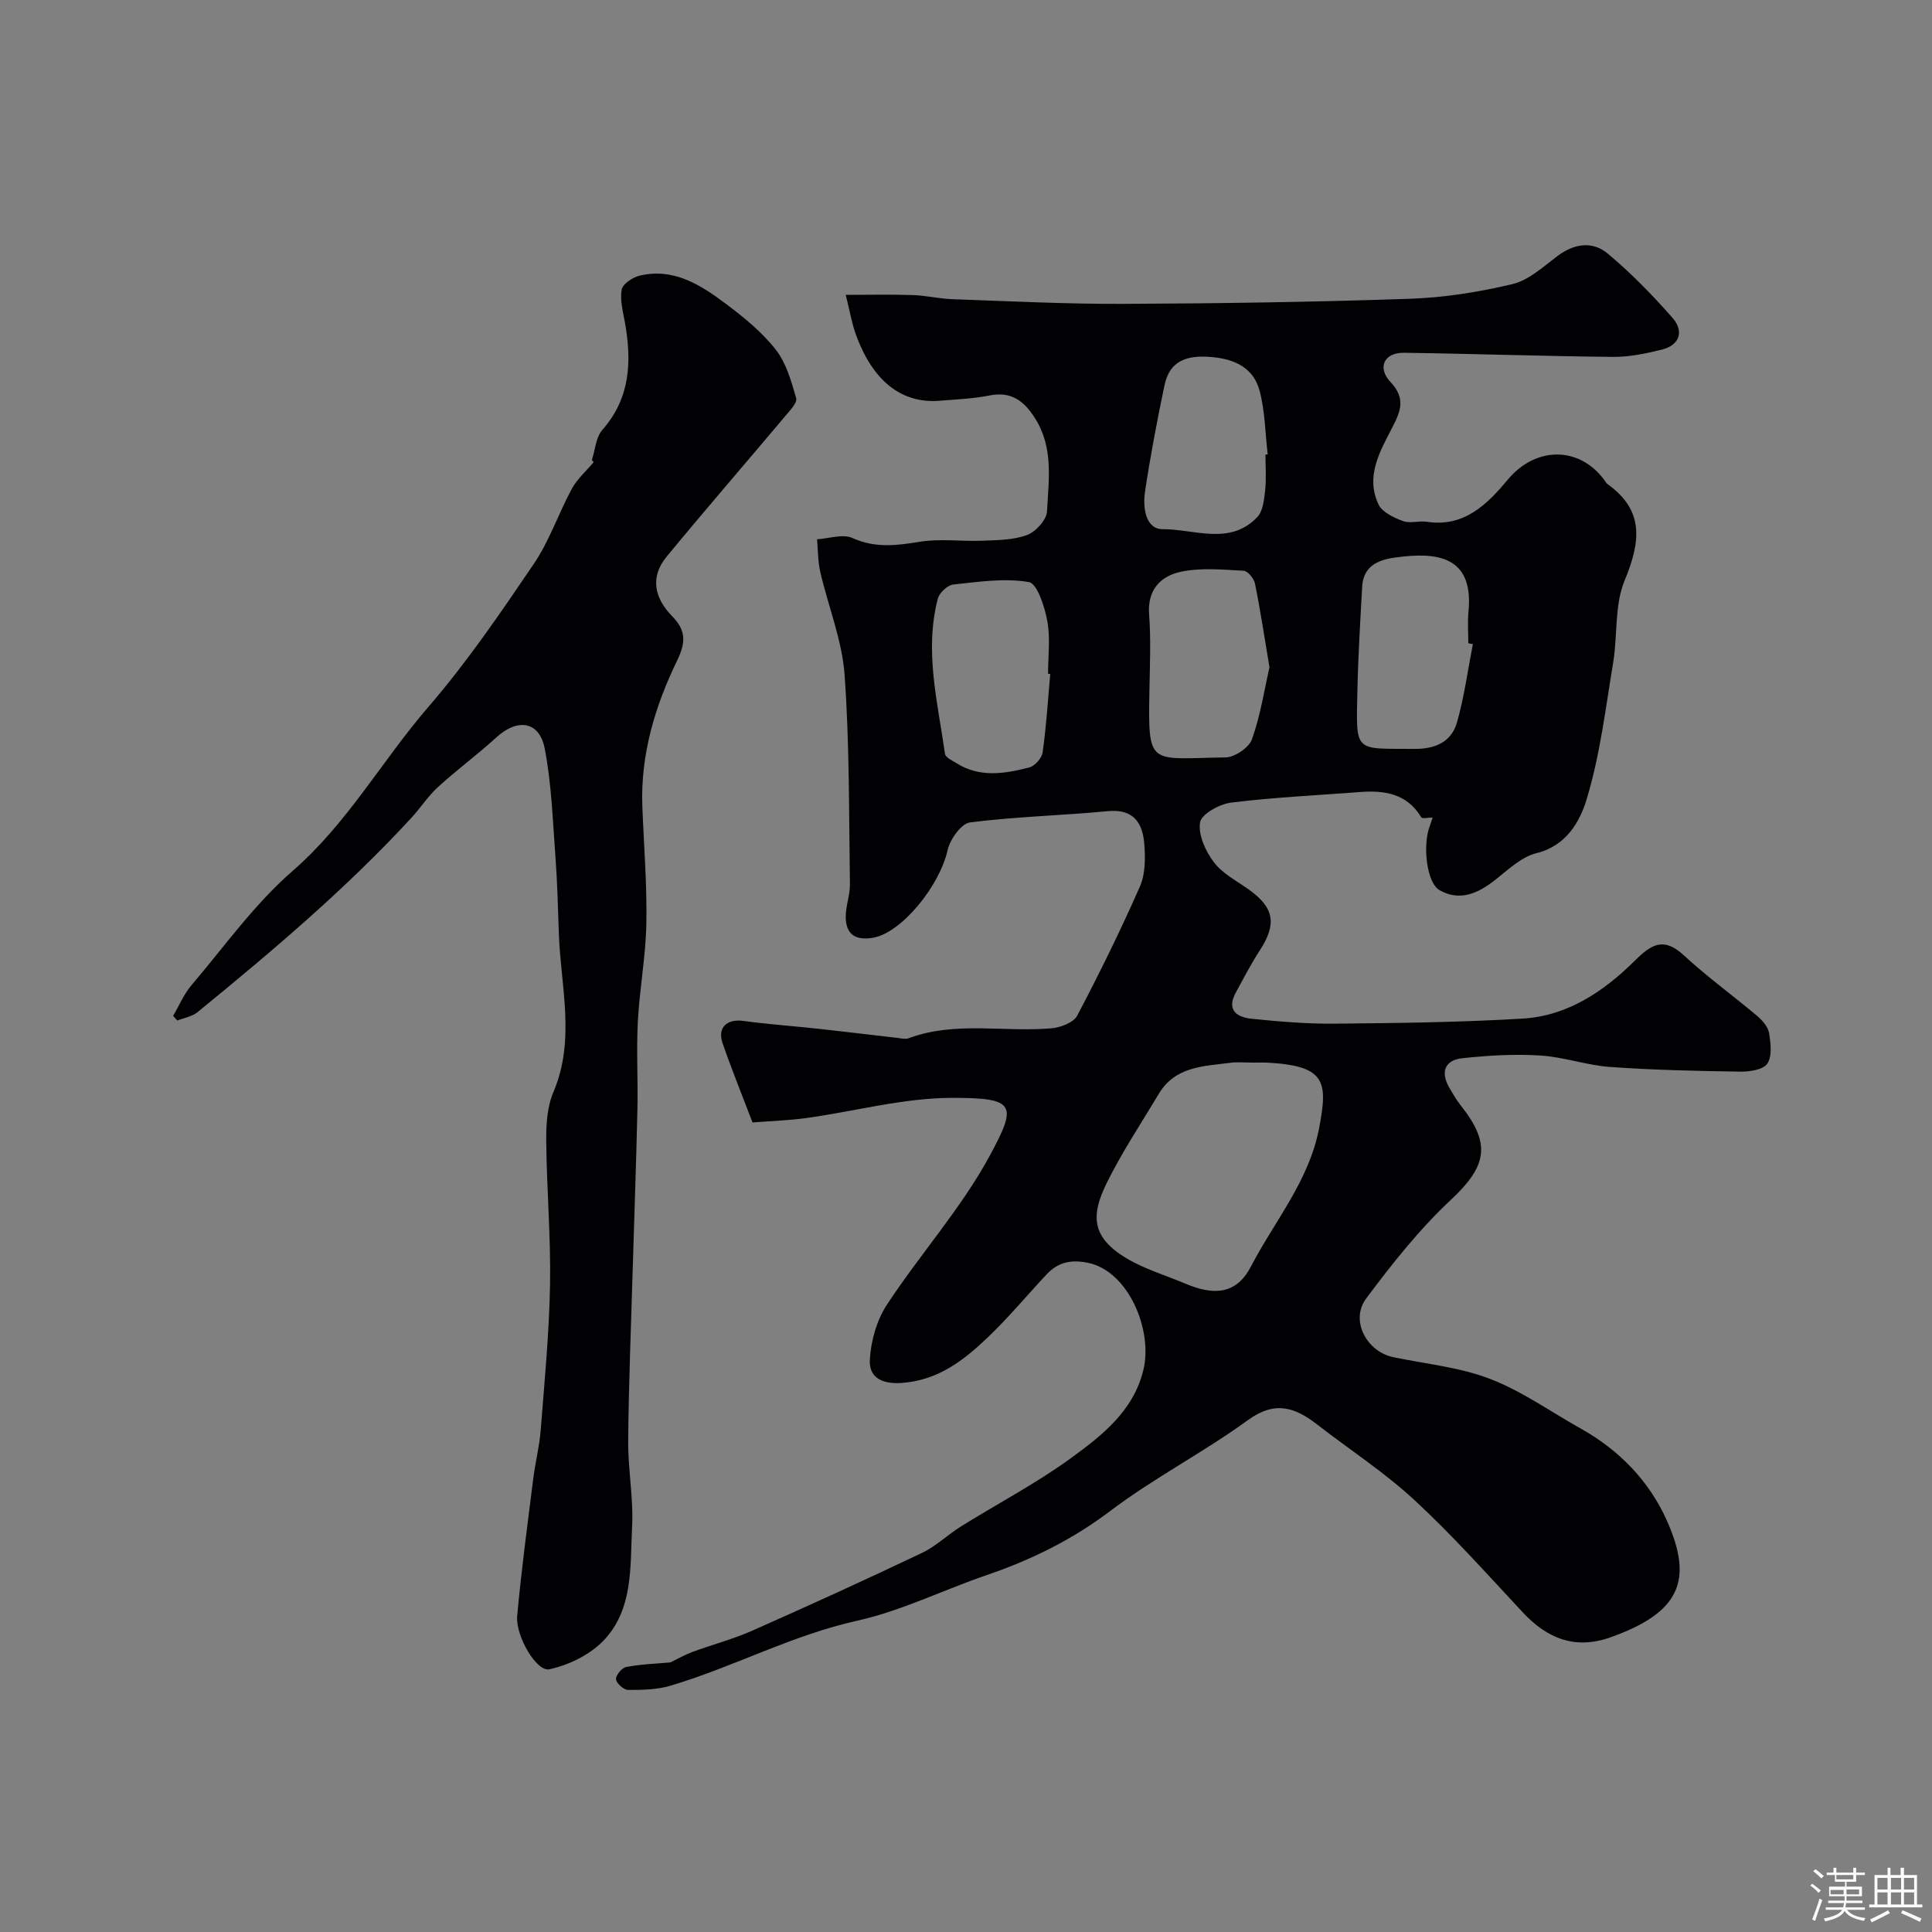
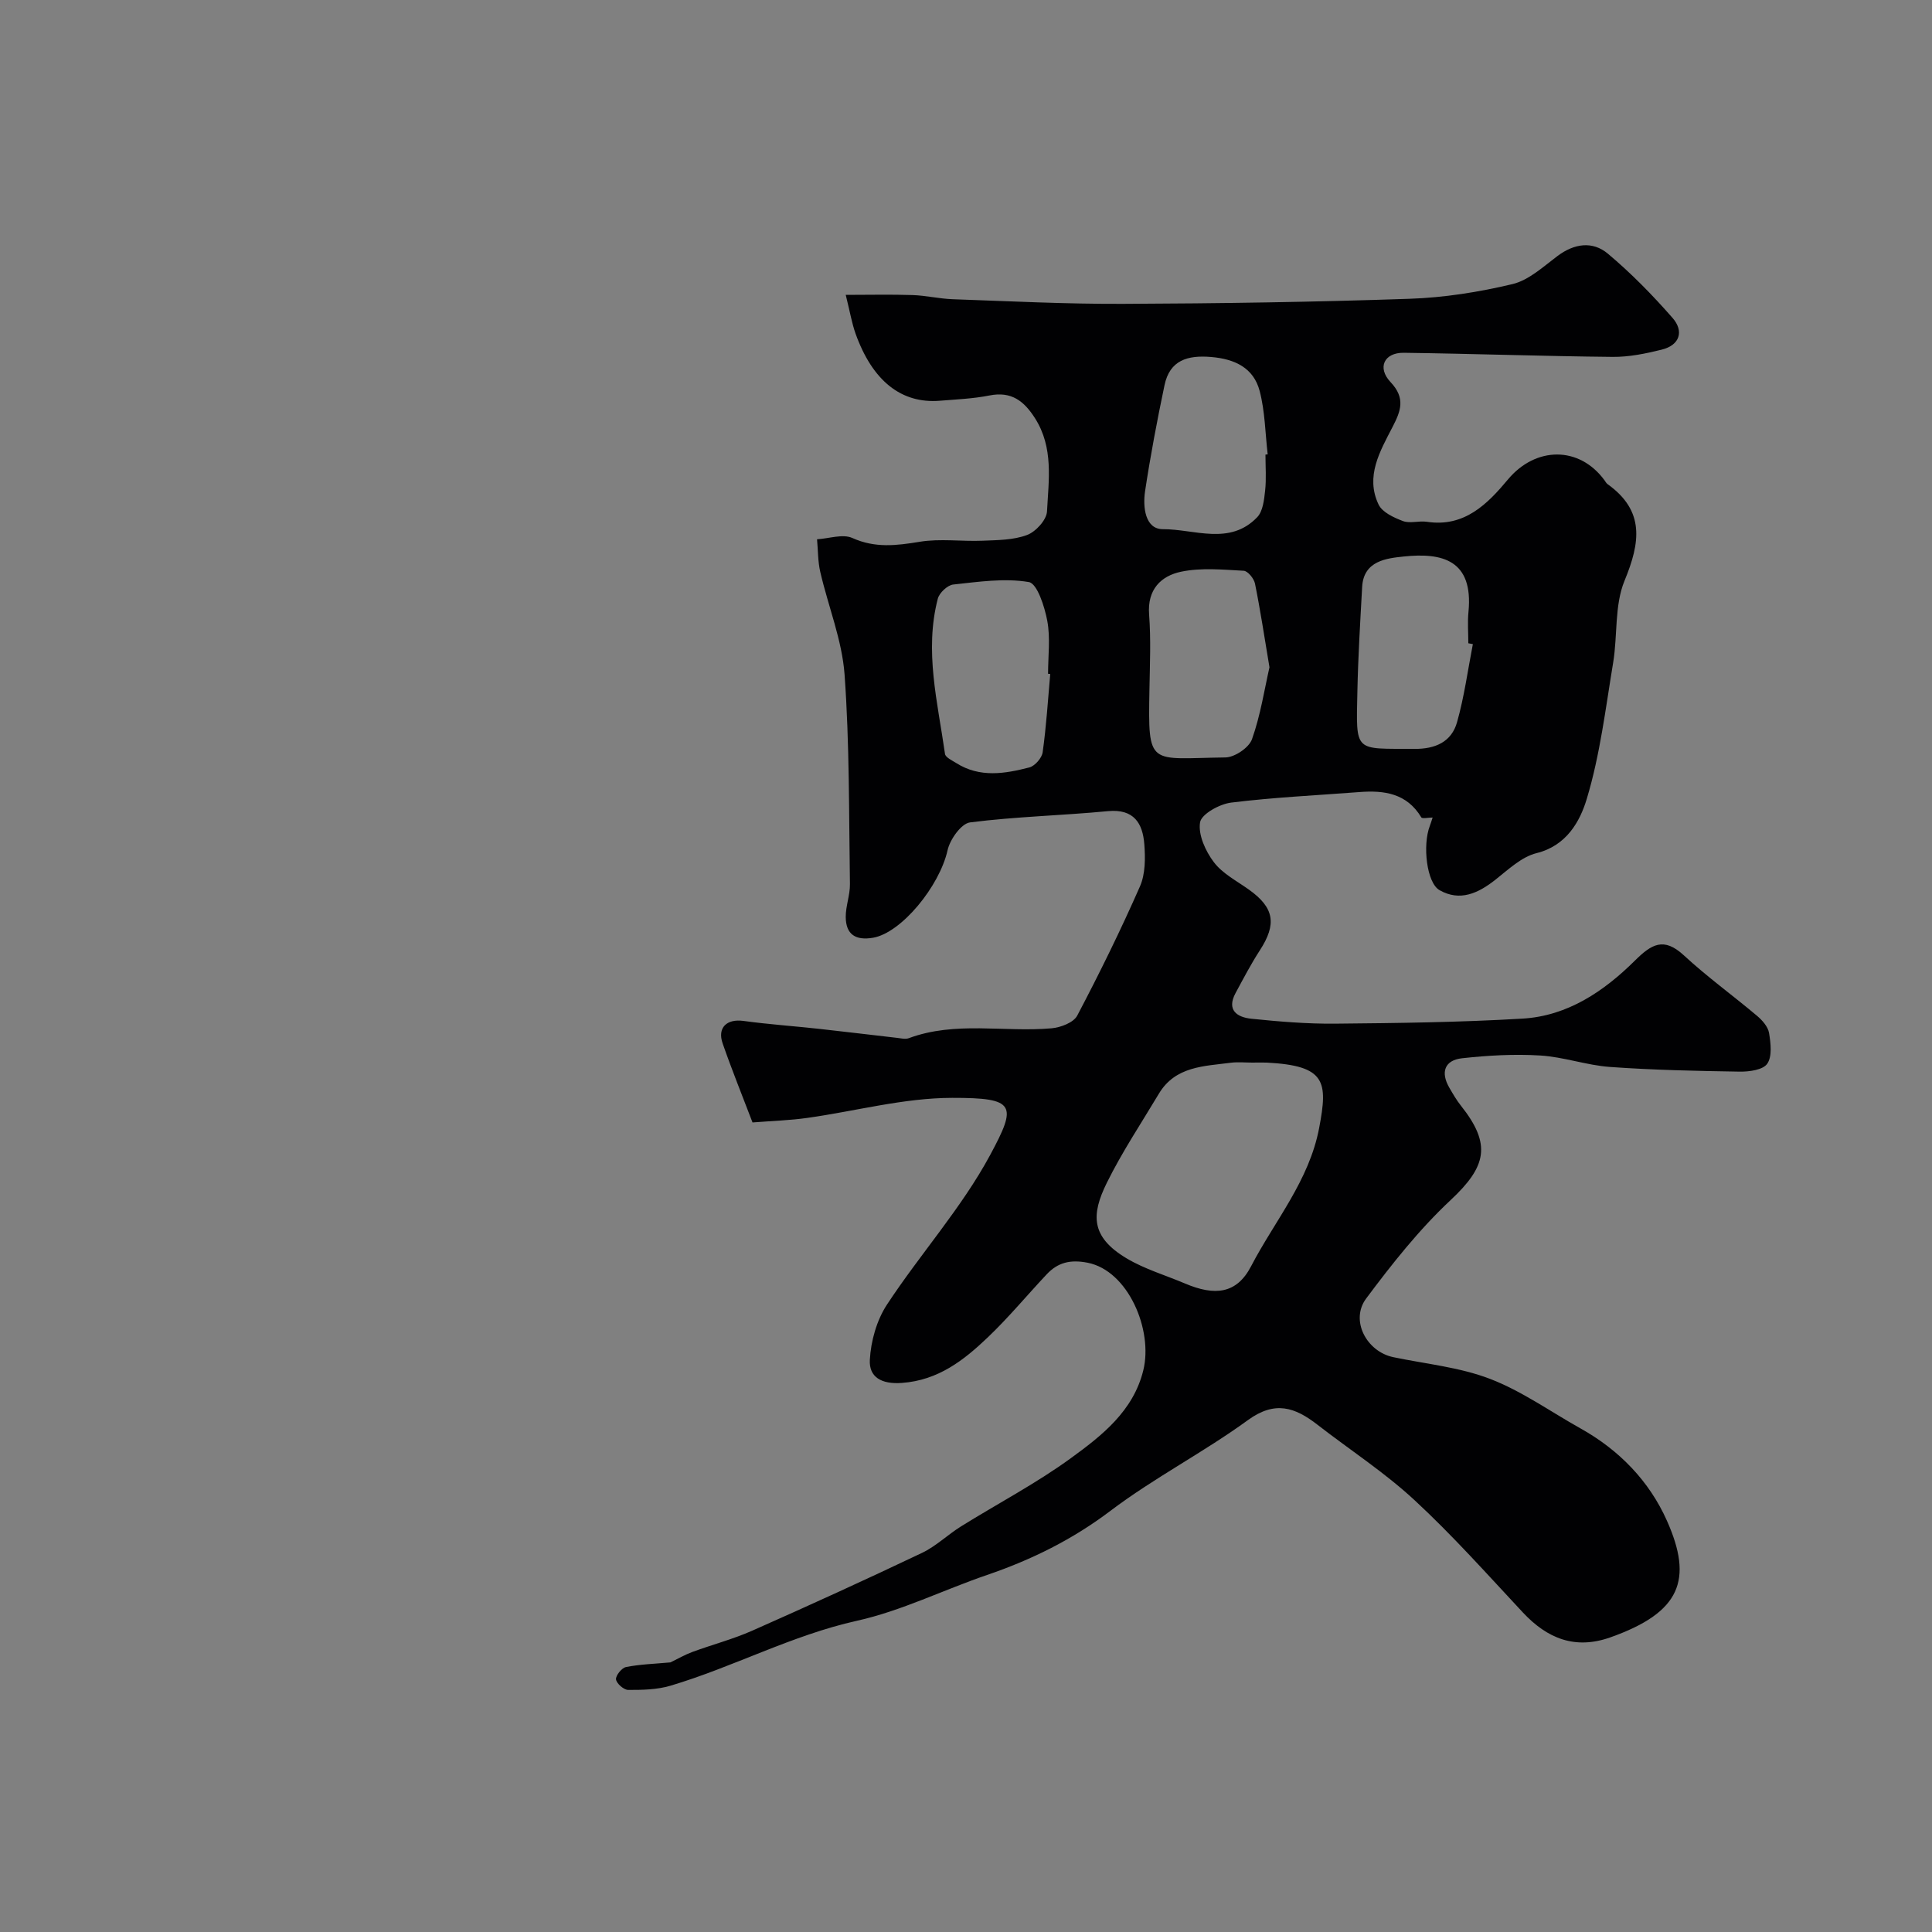
<svg xmlns="http://www.w3.org/2000/svg" enable-background="new 0 0 400 400" viewBox="0 0 400 400">
  <rect x="0" y="0" width="400" height="400" fill="#808080" stroke="none" />
-   <path d="m374.8 390.4.4-.4c.7.5 1.3 1 1.8 1.4l-.5.5c-.5-.6-1.1-1.1-1.7-1.5zm1 7.3-.6-.3c.5-1.4 1.1-2.8 1.5-4.3.2.1.4.2.6.3-.5 1.3-1 2.8-1.5 4.3zm-.4-10.3.5-.4c.4.3 1 .8 1.7 1.4l-.5.5c-.5-.5-1.1-1-1.7-1.5zm2.5.3h1.7v-1h.6v1h3.5v-1h.6v1h1.8v.5h-1.8v1.4h-2v1h3.2v2h-3.2v.9h3.3v.5h-3.4c0 .3-.1.6-.1.9h4v.5h-3.7c.7.9 1.9 1.5 3.8 1.7-.1.2-.2.4-.3.6-2.1-.4-3.5-1.1-4-2.1-.4 1-1.8 1.7-4 2.2-.1-.2-.2-.4-.3-.6 2.1-.4 3.4-1 3.8-1.8h-3.4v-.5h3.6c.1-.3.1-.6.2-.9h-3.3v-.5h3.4c0-.3 0-.6 0-.9h-3.2v-2h3.3v-1h-2.1v-1.4h-1.7v-.5zm1.1 3.5v1h2.7c0-.3 0-.4 0-.4 0-.1 0-.2 0-.2 0-.1 0-.2 0-.3h-2.7zm1.2-3v.9h3.5v-.9zm4.7 3h-2.6v.6.4h2.6z" fill="#fcfbfa" />
-   <path d="m393.6 386.7h.6v1.5h2.7v6.1h1.1v.6h-11v-.6h1.1v-6.1h2.7v-1.5h.6v1.5h2.1v-1.5zm-2.7 8.8.4.6c-1.2.6-2.5 1.3-3.8 1.9-.1-.2-.2-.4-.3-.6 1.2-.6 2.5-1.2 3.7-1.9zm-2.2-6.7v2.4h2.1v-2.4zm0 3v2.5h2.1v-2.5zm2.8-3v2.4h2.1v-2.4zm0 3v2.5h2.1v-2.5zm6 6.1c-1.4-.7-2.7-1.3-3.9-1.8l.3-.6c1.5.6 2.7 1.2 3.9 1.7zm-1.2-9.1h-2.1v2.4h2.1zm-2.1 3v2.5h2.1v-2.5z" fill="#fcfbfa" />
  <g fill="#010103">
    <path d="m138.81 344.18c1.55-.75 2.99-1.59 4.53-2.16 4.11-1.51 8.38-2.63 12.37-4.39 11.79-5.22 23.52-10.57 35.16-16.11 2.91-1.38 5.32-3.76 8.09-5.49 7.58-4.72 15.55-8.89 22.75-14.13 6.42-4.67 12.93-9.75 15-18.2 2.05-8.36-3.14-20.63-11.55-22.27-3.56-.69-6.13-.06-8.44 2.39-4.08 4.34-7.89 8.95-12.19 13.05-4.98 4.75-10.26 8.9-17.8 9.45-4.27.31-6.83-1.22-6.64-4.77.21-3.9 1.42-8.21 3.55-11.45 6.89-10.49 15.45-20 21.36-30.97 5.59-10.38 5.31-11.85-7.87-11.83-10.02.01-20.02 2.76-30.05 4.16-3.56.5-7.18.61-11.28.93-2.06-5.41-4.26-10.83-6.18-16.35-1.15-3.29.86-5.14 4.3-4.67 5.19.71 10.43 1.07 15.65 1.64 5.37.59 10.73 1.25 16.09 1.86.82.09 1.76.34 2.48.08 9.67-3.59 19.72-1.19 29.55-2.05 1.89-.16 4.58-1.18 5.34-2.63 4.62-8.77 9-17.69 12.99-26.76 1.12-2.55 1.12-5.82.9-8.7-.33-4.36-2.15-7.38-7.53-6.87-9.51.91-19.09 1.12-28.55 2.33-1.82.23-4.15 3.51-4.65 5.74-1.67 7.48-9.56 17.12-15.43 18.14-3.62.62-5.64-.68-5.66-4.31-.01-2.26.9-4.53.87-6.79-.22-14.46-.07-28.96-1.11-43.38-.52-7.16-3.39-14.14-5.03-21.25-.51-2.19-.46-4.51-.67-6.77 2.47-.14 5.32-1.16 7.32-.26 4.71 2.12 9.12 1.57 13.93.78 4.24-.7 8.69-.04 13.04-.22 3.1-.13 6.38-.13 9.2-1.19 1.8-.67 4.03-3.12 4.12-4.87.34-6.5 1.39-13.2-2.47-19.28-2.28-3.59-4.9-5.64-9.45-4.73-3.37.67-6.85.81-10.28 1.09-7.96.64-13.94-4.11-17.44-13.91-.76-2.14-1.14-4.42-2.03-8.01 4.78 0 9.31-.11 13.83.04 2.78.09 5.53.76 8.31.86 11.76.41 23.53 1.01 35.3.96 19.77-.08 39.54-.37 59.29-1.05 7.14-.24 14.35-1.38 21.31-3.04 3.38-.81 6.37-3.6 9.3-5.8 3.48-2.62 7.28-3.16 10.45-.5 4.81 4.03 9.25 8.57 13.39 13.3 2.38 2.71 1.56 5.63-2.24 6.57-3.31.82-6.76 1.53-10.13 1.5-14.43-.14-28.86-.66-43.29-.85-4.03-.05-5.55 3.07-2.72 6.07 3.16 3.34 2.11 6.01.4 9.31-2.59 5.02-5.66 10.21-2.88 16.04.77 1.61 3.16 2.71 5.05 3.42 1.46.55 3.32-.1 4.95.15 7.78 1.19 12.57-3.71 16.8-8.78 5.69-6.8 14.71-6.99 19.98.19.2.27.35.59.61.78 7.78 5.55 6.8 12.09 3.53 20.02-2.1 5.1-1.42 11.29-2.35 16.93-1.57 9.47-2.71 19.11-5.47 28.24-1.39 4.62-4.16 9.68-10.39 11.22-3.12.77-5.87 3.42-8.55 5.53-3.55 2.79-7.31 4.54-11.54 2.14-2.67-1.51-3.55-9.32-2.01-13.31.17-.45.31-.91.58-1.73-.89 0-2.15.3-2.35-.04-3-4.98-7.68-5.63-12.83-5.23-8.85.68-17.74 1.09-26.54 2.18-2.4.3-6.15 2.37-6.43 4.09-.42 2.57 1.13 5.97 2.86 8.25 1.8 2.38 4.77 3.89 7.29 5.7 5.21 3.73 5.76 7.1 2.23 12.54-1.84 2.84-3.41 5.85-5.02 8.83-1.94 3.58.34 5.04 3.27 5.34 5.74.59 11.53 1.07 17.29 1.02 12.96-.12 25.95-.28 38.88-1.05 9.28-.55 16.8-5.64 23.19-11.97 3.47-3.44 5.99-4.99 10.17-1.13 4.8 4.44 10.14 8.3 15.15 12.52 1.09.92 2.27 2.25 2.49 3.55.35 2.11.68 4.85-.37 6.37-.87 1.28-3.73 1.67-5.7 1.64-8.96-.14-17.93-.33-26.87-.97-4.84-.35-9.6-2.08-14.44-2.37-5.36-.33-10.82-.02-16.17.57-3.64.4-4.5 2.91-2.63 6.12.74 1.27 1.48 2.56 2.39 3.7 6.37 8.02 5.32 12.58-2.17 19.58-6.49 6.07-12.11 13.19-17.45 20.34-3.36 4.51.06 10.99 5.63 12.15 6.7 1.4 13.68 2.06 19.99 4.48 6.6 2.53 12.53 6.79 18.76 10.27 8.01 4.47 14.24 10.91 17.9 19.13 5.42 12.19 2.87 18.96-11.73 24.13-7.28 2.58-13.04.26-18.1-5.15-7.36-7.88-14.55-15.97-22.46-23.28-6.21-5.75-13.41-10.42-20.12-15.63-4.6-3.57-8.75-5-14.34-.93-9.18 6.68-19.41 11.94-28.46 18.78-7.87 5.96-16.35 10.14-25.56 13.29-9.01 3.08-17.71 7.43-26.93 9.48-13.48 3-25.56 9.56-38.62 13.45-2.76.82-5.82.88-8.74.87-.91 0-2.42-1.32-2.53-2.18-.1-.79 1.19-2.39 2.08-2.56 2.93-.58 5.95-.66 9.19-.96zm120.48-124.18c-1.5 0-3.01-.16-4.48.03-5.55.72-11.47.72-14.87 6.4-3.66 6.12-7.64 12.09-10.79 18.47-3.21 6.52-3.4 11.16 4.12 15.64 3.73 2.22 8.03 3.48 12.06 5.19 6.18 2.63 10.71 2.17 13.69-3.56 4.9-9.42 12.02-17.69 14.1-28.65 1.82-9.61 1.4-12.88-10.84-13.52-1-.04-2 0-2.99 0zm-41.85-80.46c-.15-.01-.3-.03-.45-.04 0-3.66.5-7.41-.16-10.95-.55-2.94-2.09-7.75-3.82-8.04-5.05-.86-10.44-.05-15.65.51-1.19.13-2.89 1.72-3.2 2.94-2.81 10.82-.02 21.46 1.49 32.12.1.74 1.49 1.37 2.36 1.92 4.85 3.06 10.03 2.2 15.1.89 1.15-.3 2.6-1.95 2.76-3.14.76-5.38 1.09-10.81 1.57-16.21zm45.39-1.39c-1.08-6.44-1.9-11.91-3-17.33-.21-1.04-1.49-2.61-2.34-2.65-4.31-.23-8.77-.67-12.93.19-4.2.87-7.05 3.69-6.65 8.87.39 5.13.16 10.32.07 15.48-.3 16.28-.18 14.3 15.72 14.11 1.92-.02 4.89-2.02 5.51-3.77 1.77-4.99 2.58-10.33 3.62-14.9zm42.11-4.79c-.31-.06-.63-.12-.94-.18 0-2.16-.18-4.34.03-6.48 1.06-10.79-5.46-12.32-13.41-11.48-3.46.37-8.3.83-8.6 6.28-.4 7.24-.84 14.49-.99 21.73-.27 12.78-.7 11.72 11.82 11.82 4.32.03 7.67-1.44 8.82-5.54 1.49-5.27 2.22-10.75 3.27-16.15zm-42.94-39.24c.15-.02.31-.04.46-.05-.51-4.38-.55-8.89-1.66-13.12-1.26-4.79-5.13-6.63-10.06-7.04-4.89-.41-8.55.67-9.64 5.84-1.53 7.29-2.92 14.62-4.03 21.98-.48 3.23 0 7.84 3.7 7.83 6.52-.02 13.86 3.45 19.53-2.49 1.18-1.24 1.42-3.59 1.63-5.49.27-2.45.07-4.97.07-7.46z" />
-     <path d="m122.54 95.24c.69-2.11.82-4.71 2.17-6.24 5.84-6.63 6.1-14.2 4.67-22.26-.4-2.25-1.05-4.62-.67-6.77.21-1.17 2.22-2.53 3.65-2.88 7.05-1.72 12.65 1.86 17.88 5.78 3.74 2.8 7.49 5.85 10.35 9.49 2.19 2.78 3.24 6.57 4.25 10.07.27.95-1.3 2.57-2.25 3.7-8.18 9.73-16.51 19.33-24.59 29.14-3.51 4.27-2.45 8.63 1.17 12.32 2.85 2.9 2.86 5.38 1.04 9.13-4.59 9.47-7.62 19.49-7.22 30.23.31 8.09.98 16.19.83 24.27-.12 6.76-1.41 13.5-1.76 20.27-.32 6.05.05 12.14-.09 18.2-.25 11.1-.65 22.2-.98 33.3-.34 11.77-.83 23.53-.93 35.3-.05 5.93 1.11 11.89.81 17.79-.42 8.24.31 17.19-6.01 23.68-2.82 2.89-7.14 4.98-11.12 5.85-2.65.58-7.04-6.91-6.66-11.07.86-9.45 2.13-18.86 3.31-28.28.42-3.4 1.29-6.76 1.56-10.17.78-10.02 1.75-20.05 1.93-30.08.17-9.92-.69-19.85-.79-29.78-.03-3.39.19-7.08 1.49-10.13 4.6-10.84 1.53-21.78 1.13-32.68-.19-5.28-.31-10.58-.7-15.85-.57-7.55-.8-15.19-2.23-22.59-1.1-5.69-5.64-6.31-9.98-2.34-3.9 3.56-8.17 6.71-12.08 10.27-2.05 1.86-3.59 4.28-5.47 6.33-13.58 14.76-28.87 27.66-44.36 40.32-1.12.91-2.77 1.17-4.18 1.73-.29-.32-.58-.64-.87-.96 1.25-2.13 2.23-4.5 3.81-6.36 6.82-8.03 13.05-16.8 20.93-23.65 11.36-9.86 18.53-22.88 28.15-34.01 7.98-9.24 14.91-19.43 21.78-29.55 3.24-4.77 5.11-10.45 7.88-15.56 1.11-2.05 2.99-3.68 4.52-5.51-.14-.14-.25-.3-.37-.45z" />
  </g>
</svg>